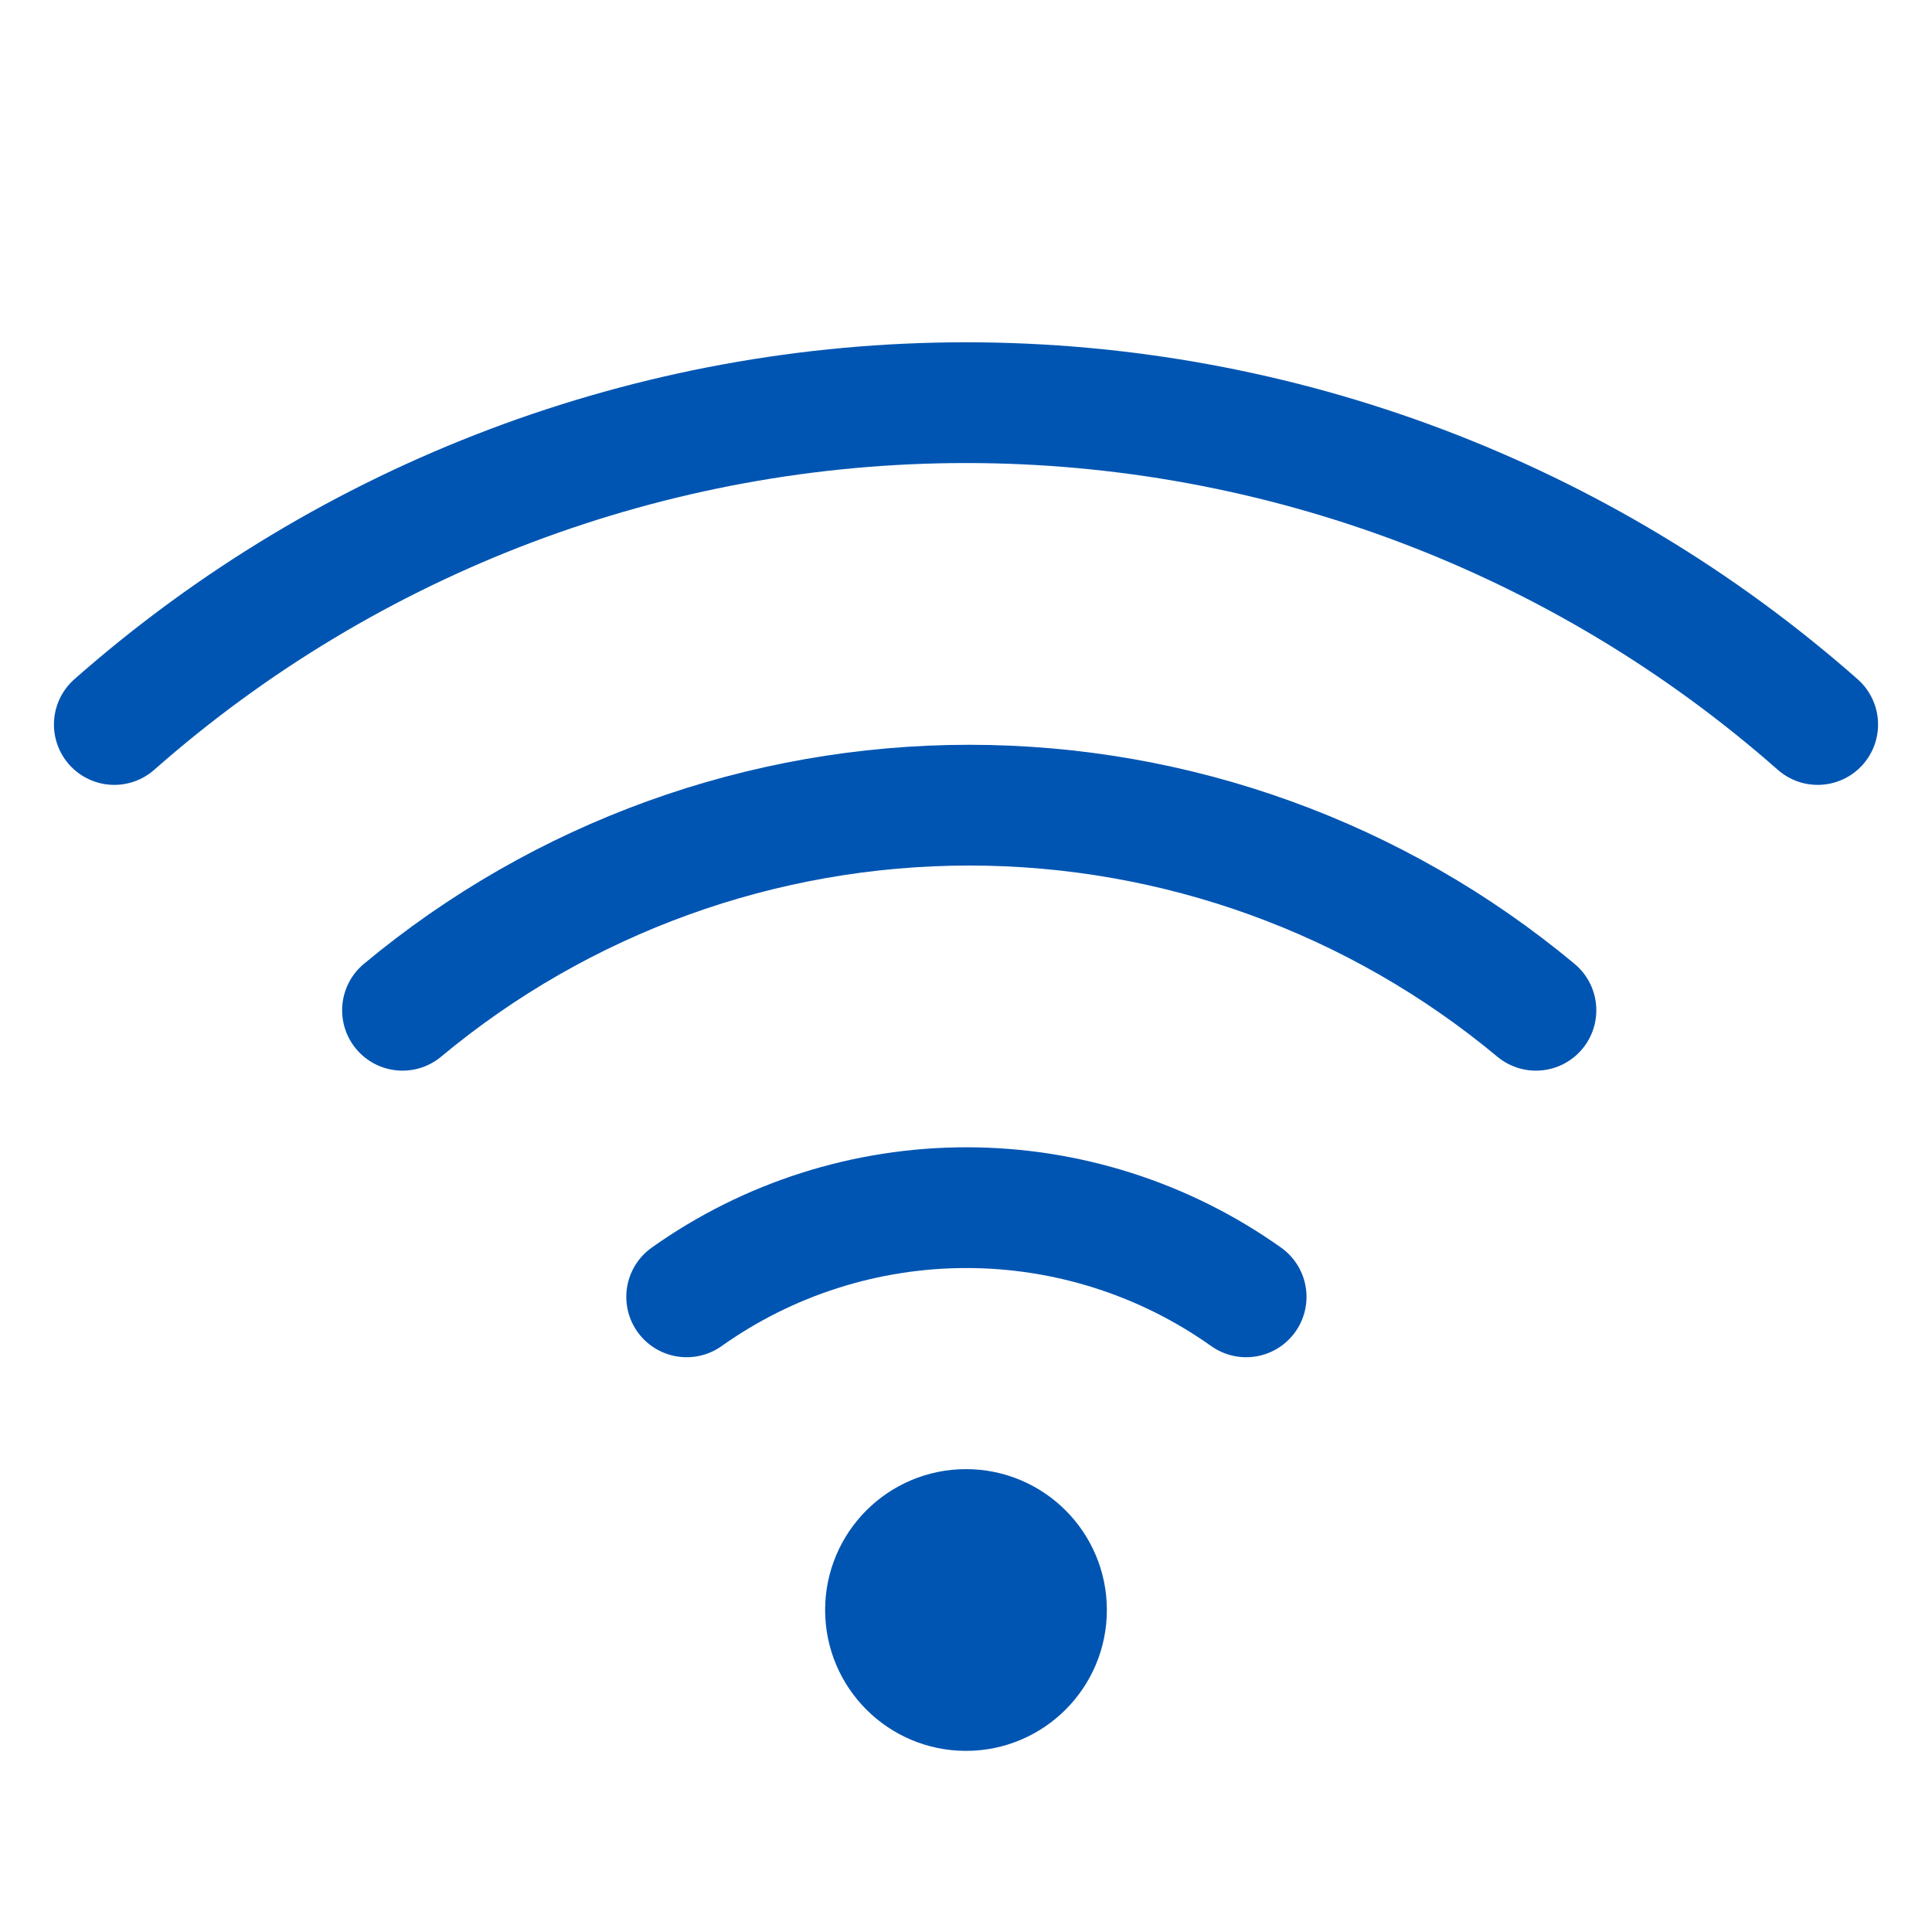
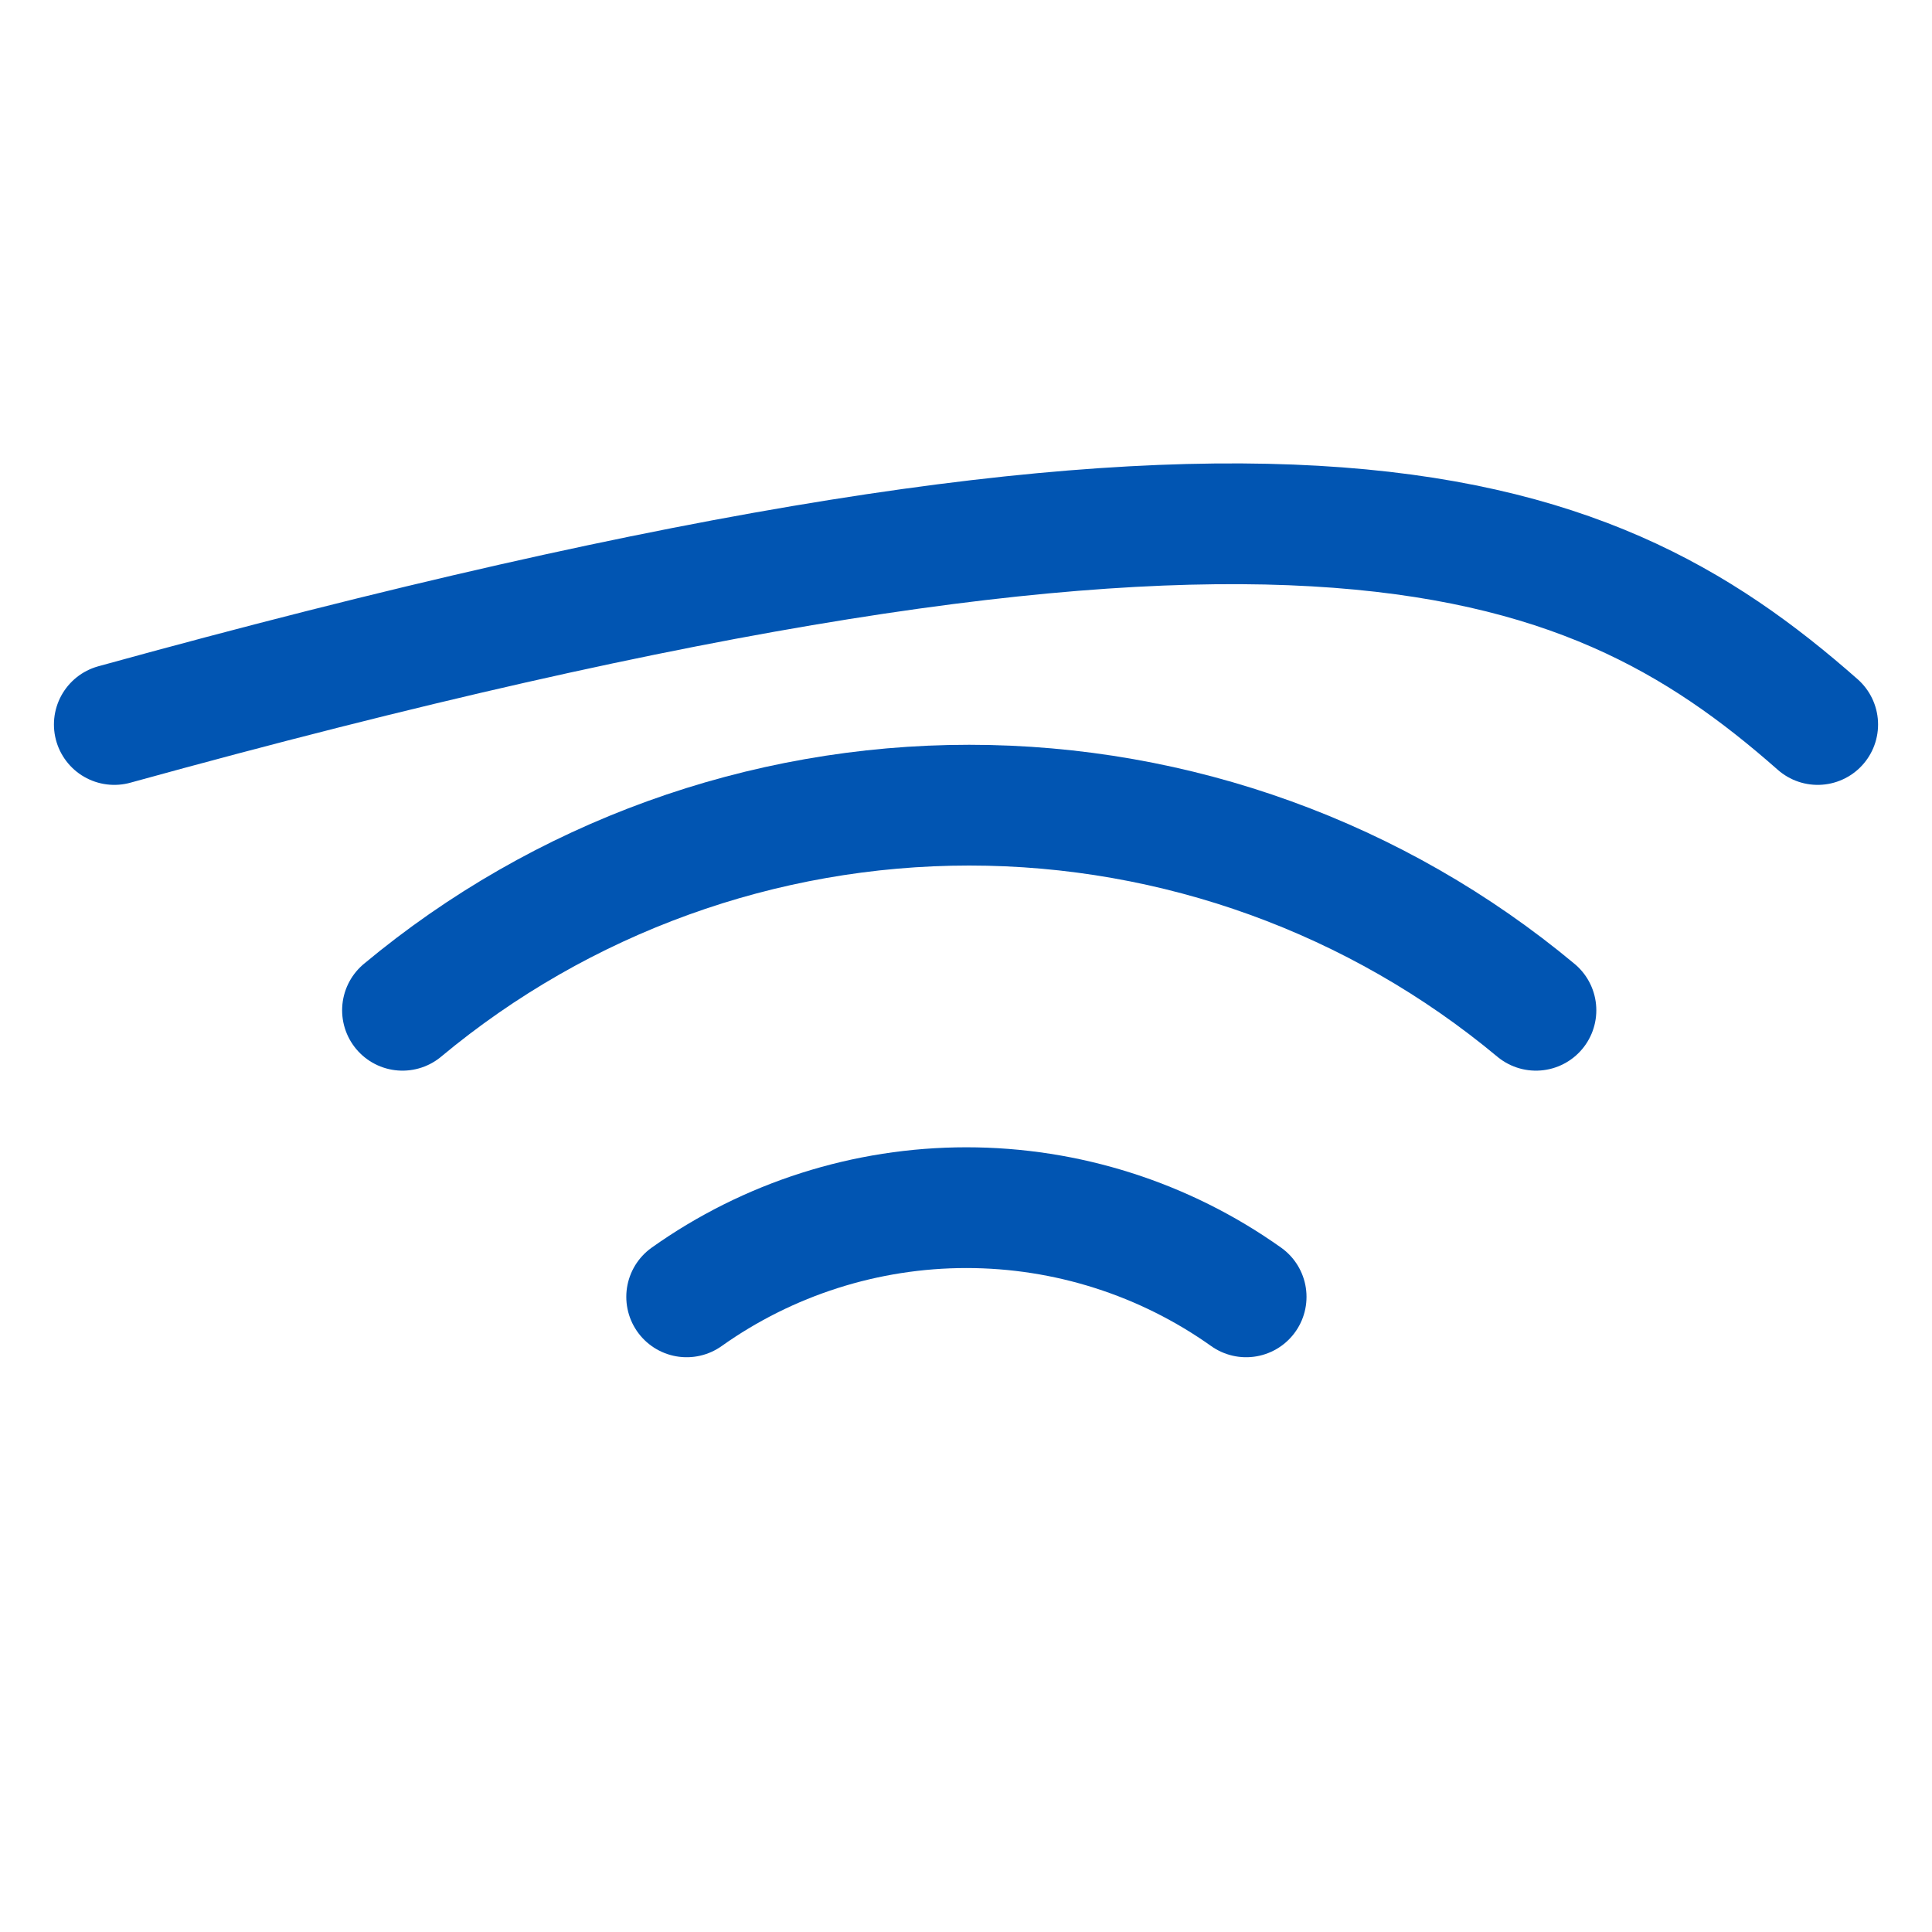
<svg xmlns="http://www.w3.org/2000/svg" width="24" height="24" viewBox="0 0 24 24" fill="none">
  <path d="M5 12.55C6.977 10.903 9.468 10.002 12.04 10.002C14.612 10.002 17.103 10.903 19.08 12.55" stroke="#0155B2" stroke-width="1.5" stroke-linecap="round" stroke-linejoin="round" />
-   <path d="M1.42 9C4.342 6.424 8.104 5.002 12 5.002C15.896 5.002 19.658 6.424 22.58 9" stroke="#0155B2" stroke-width="1.5" stroke-linecap="round" stroke-linejoin="round" />
+   <path d="M1.42 9C15.896 5.002 19.658 6.424 22.58 9" stroke="#0155B2" stroke-width="1.5" stroke-linecap="round" stroke-linejoin="round" />
  <path d="M8.53 16.11C9.545 15.389 10.76 15.002 12.005 15.002C13.25 15.002 14.465 15.389 15.48 16.11" stroke="#0155B2" stroke-width="1.5" stroke-linecap="round" stroke-linejoin="round" />
-   <path d="M11 20C11 19.448 11.448 19 12 19C12.552 19 13 19.448 13 20C13 20.552 12.552 21 12 21C11.448 21 11 20.552 11 20Z" fill="#0155B2" stroke="#0155B2" stroke-width="1.5" stroke-linecap="round" stroke-linejoin="round" />
</svg>